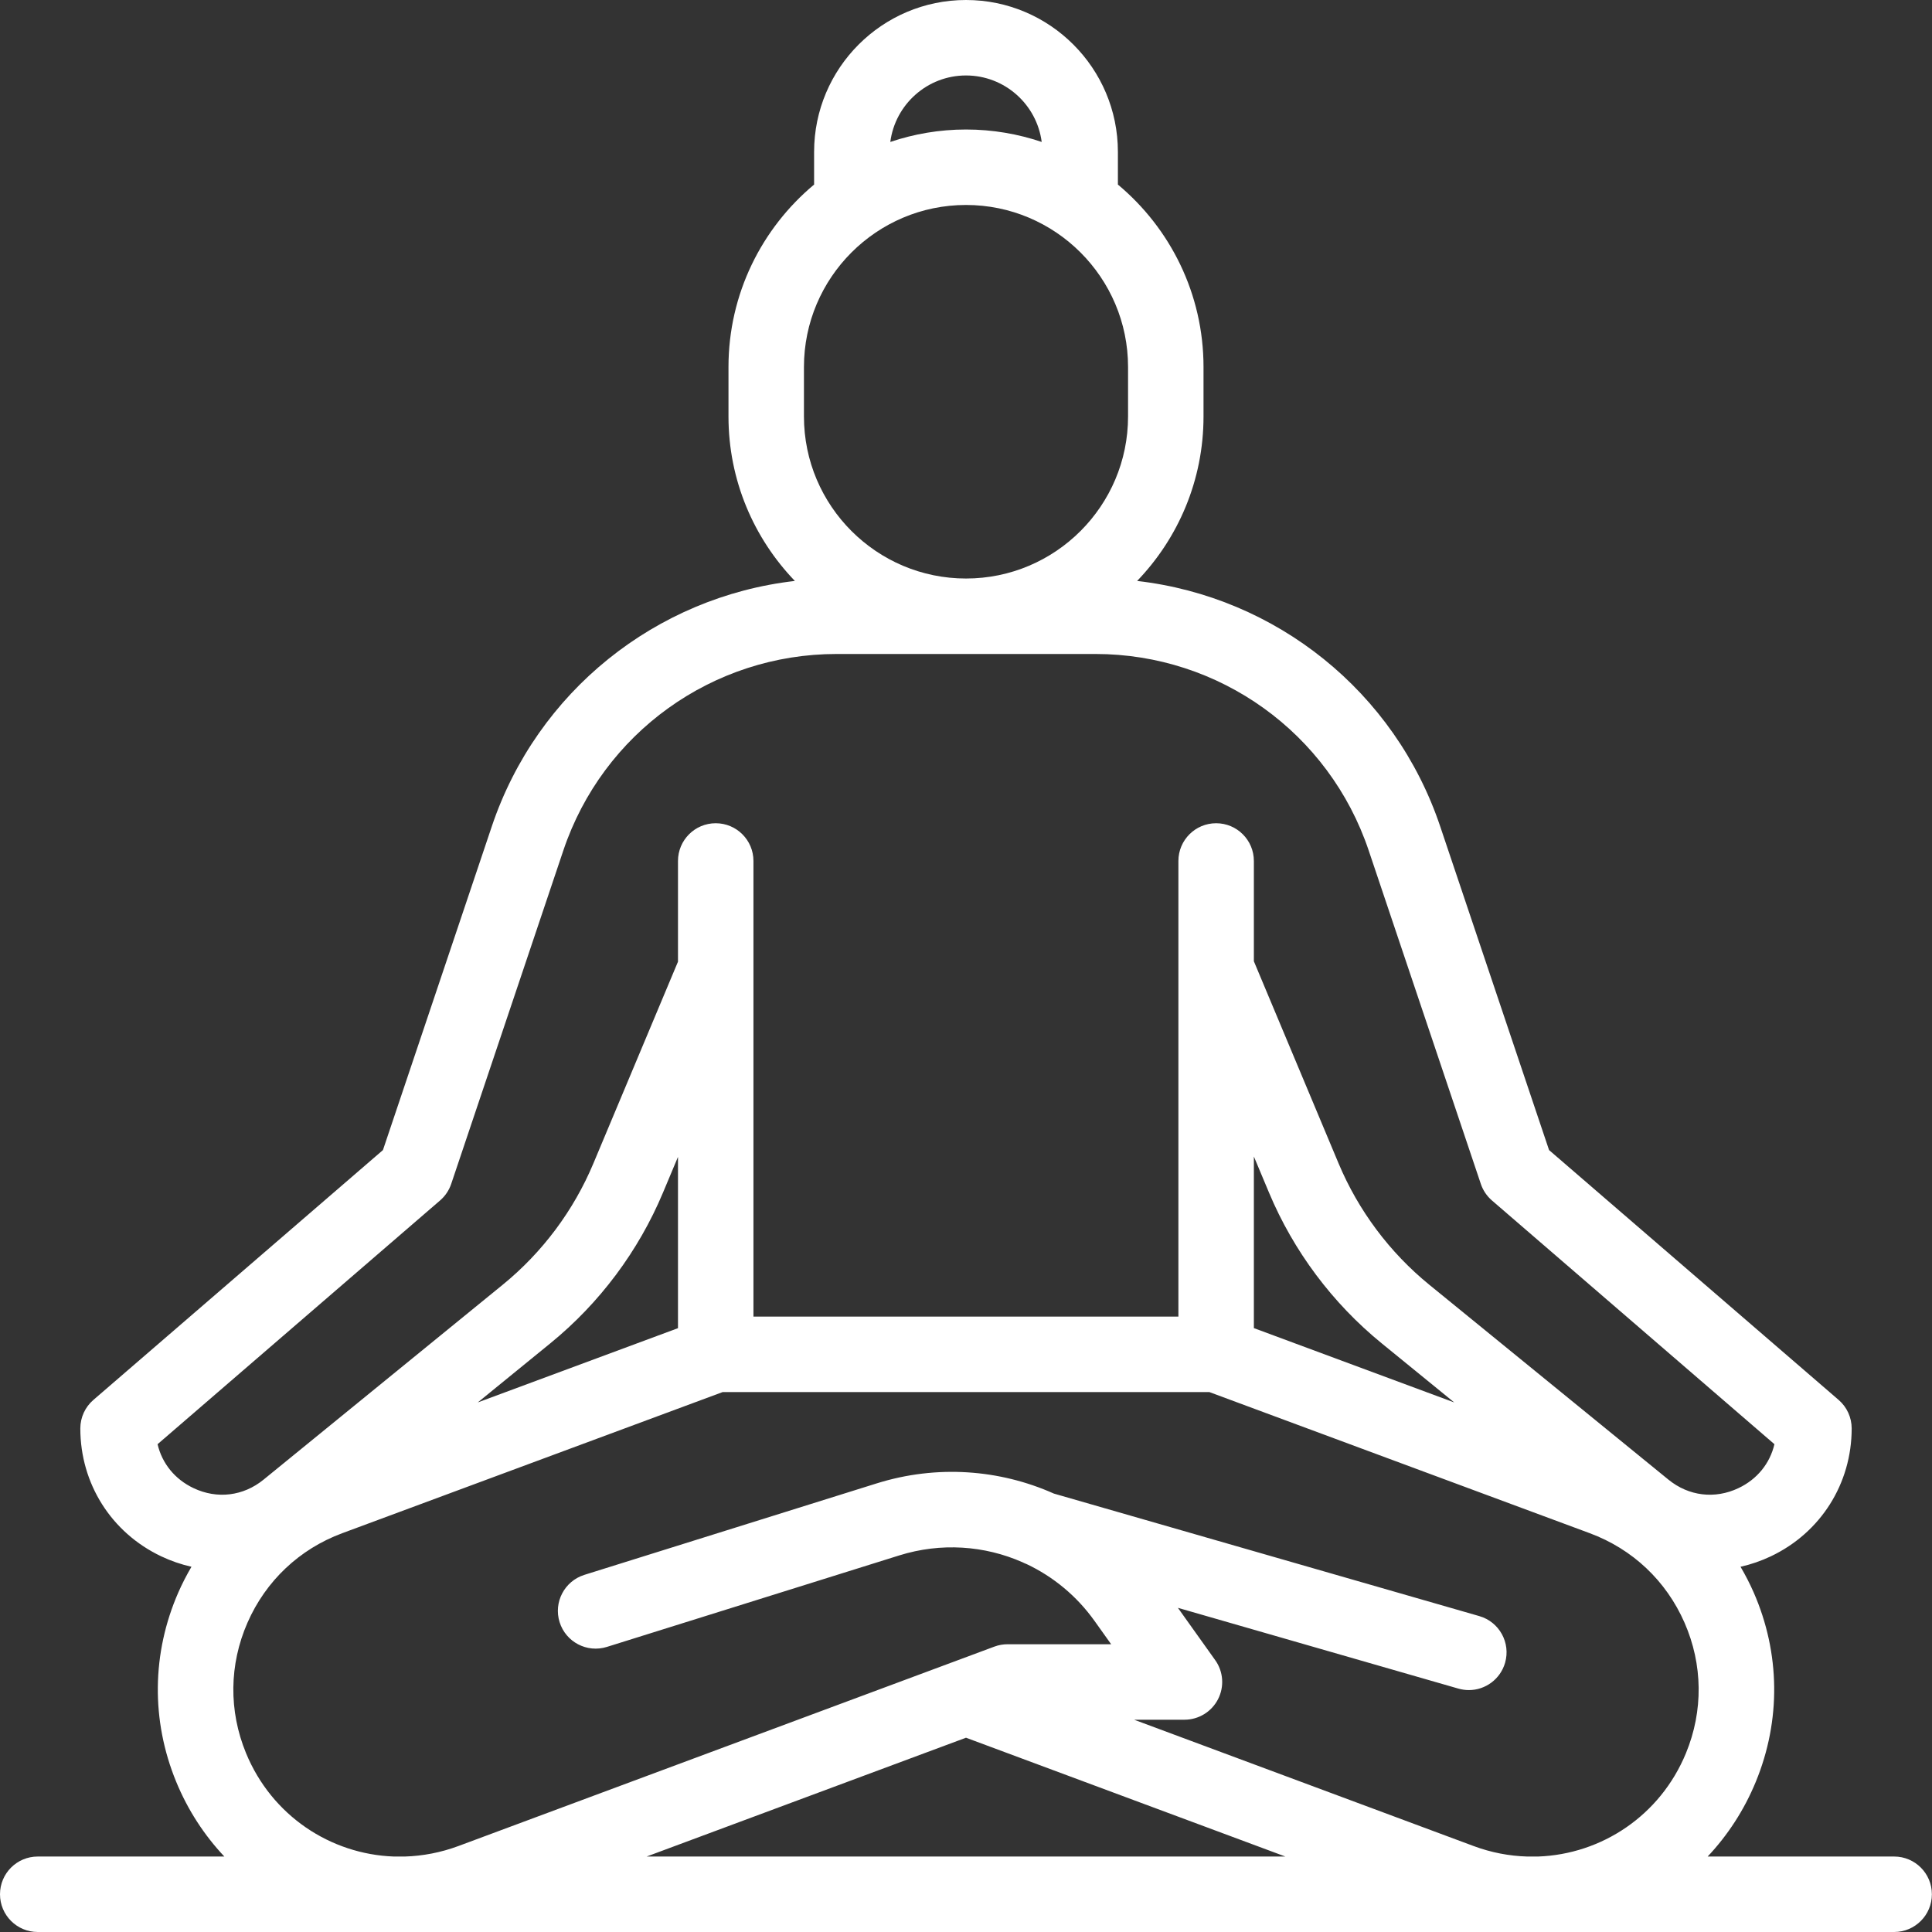
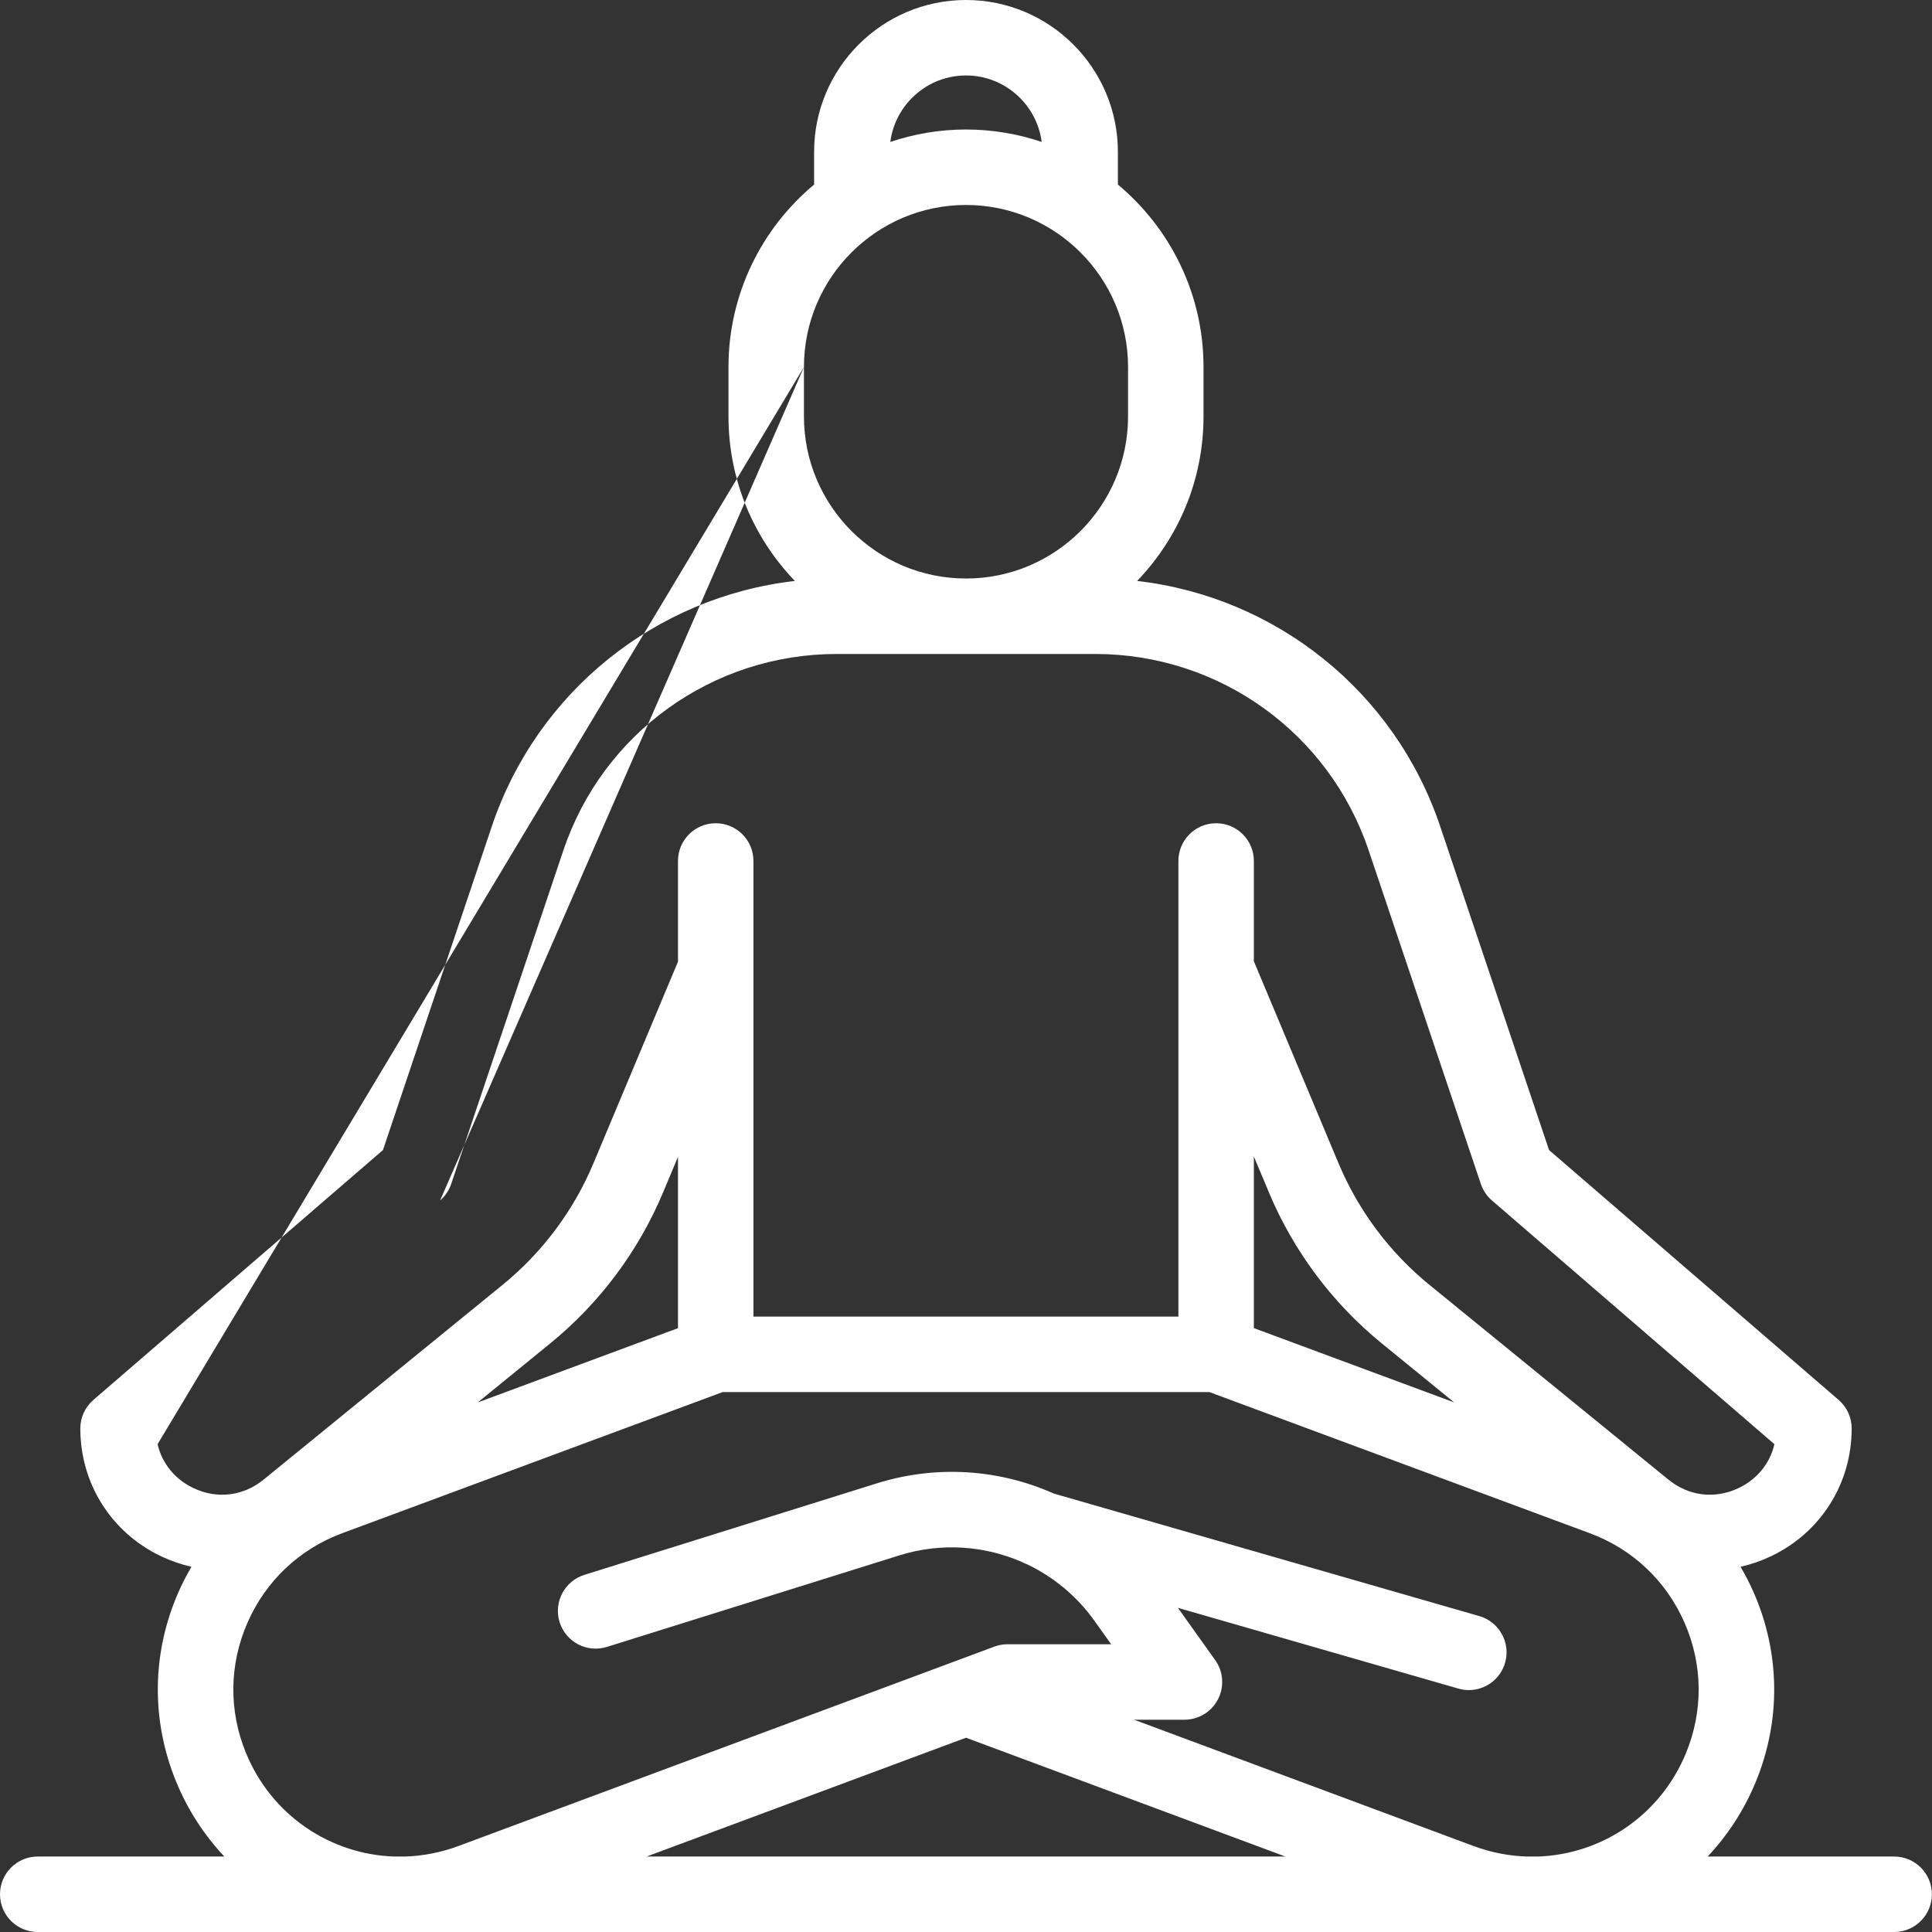
<svg xmlns="http://www.w3.org/2000/svg" width="66" height="66" viewBox="0 0 66 66" fill="none">
  <rect x="0" y="0" width="66" height="66" fill="#333333" stroke="none" />
-   <path d="M64.707 63.422H58.336C59.016 62.7 59.58 61.843 59.981 60.868C60.843 58.773 60.817 56.475 59.908 54.399C59.775 54.096 59.624 53.804 59.459 53.523C59.812 53.444 60.159 53.325 60.497 53.165C62.199 52.356 63.256 50.683 63.256 48.798C63.256 48.423 63.093 48.067 62.81 47.823L52.918 39.288L49.199 28.23C47.65 23.622 43.59 20.391 38.846 19.846C40.249 18.387 41.114 16.407 41.114 14.227V12.538C41.114 10.035 39.974 7.794 38.188 6.304C38.188 6.298 38.189 6.291 38.189 6.285V5.189C38.189 2.328 35.861 0 33 0C30.139 0 27.811 2.328 27.811 5.189V6.285C27.811 6.291 27.812 6.298 27.812 6.304C26.026 7.794 24.886 10.035 24.886 12.538V14.227C24.886 16.407 25.751 18.387 27.154 19.846C22.41 20.39 18.351 23.622 16.801 28.23L13.082 39.288L3.191 47.823C2.907 48.067 2.744 48.423 2.744 48.798C2.744 50.683 3.801 52.356 5.504 53.165C5.841 53.325 6.189 53.444 6.541 53.523C6.376 53.804 6.225 54.096 6.092 54.399C5.183 56.475 5.158 58.773 6.019 60.868C6.42 61.843 6.984 62.7 7.664 63.422H1.289C0.577 63.422 0 63.999 0 64.711C0 65.423 0.577 66 1.289 66H64.707C65.419 66 65.996 65.423 65.996 64.711C65.996 63.999 65.419 63.422 64.707 63.422ZM42.834 39.508L43.351 40.741C44.188 42.739 45.519 44.519 47.198 45.888L49.678 47.909L42.834 45.37V39.508ZM33 2.578C34.324 2.578 35.419 3.57 35.586 4.849C34.773 4.575 33.904 4.424 33 4.424C32.096 4.424 31.227 4.575 30.414 4.849C30.581 3.57 31.676 2.578 33 2.578ZM27.464 12.538C27.464 9.486 29.948 7.002 33 7.002C36.053 7.002 38.536 9.486 38.536 12.538V14.227C38.536 17.28 36.053 19.763 33 19.763C29.948 19.763 27.464 17.28 27.464 14.227V12.538ZM5.383 49.336L15.034 41.009C15.209 40.858 15.34 40.663 15.414 40.444L19.245 29.052C20.594 25.038 24.346 22.341 28.581 22.341H37.42C41.654 22.341 45.406 25.038 46.756 29.052L50.587 40.444C50.66 40.663 50.792 40.858 50.966 41.009L60.617 49.336C60.464 49.991 60.029 50.533 59.39 50.836C58.584 51.219 57.689 51.111 56.997 50.547L48.827 43.889C47.474 42.787 46.403 41.354 45.728 39.744L42.834 32.838V29.412C42.834 28.7 42.257 28.123 41.545 28.123C40.833 28.123 40.256 28.7 40.256 29.412V44.977H25.739V33.114C25.739 33.11 25.739 33.106 25.739 33.101V29.412C25.739 28.7 25.162 28.123 24.45 28.123C23.738 28.123 23.161 28.7 23.161 29.412V32.852L20.271 39.744C19.597 41.354 18.526 42.787 17.173 43.889L9.003 50.547C8.311 51.111 7.416 51.219 6.61 50.836C5.971 50.533 5.536 49.991 5.383 49.336ZM23.161 45.372L16.322 47.909L18.802 45.888C20.482 44.519 21.812 42.739 22.649 40.741L23.161 39.521V45.372ZM8.404 59.888C7.81 58.445 7.828 56.863 8.454 55.434C9.08 54.005 10.23 52.918 11.693 52.376L24.687 47.555H41.313L54.307 52.376C55.77 52.918 56.92 54.004 57.546 55.434C58.172 56.863 58.19 58.445 57.596 59.888C56.717 62.026 54.71 63.345 52.542 63.422H52.172C51.562 63.404 50.943 63.288 50.337 63.062L38.742 58.748H40.463C40.946 58.748 41.388 58.478 41.609 58.049C41.83 57.62 41.793 57.103 41.512 56.711L40.239 54.926L49.82 57.685C49.94 57.719 50.059 57.736 50.178 57.736C50.738 57.736 51.253 57.368 51.416 56.803C51.613 56.119 51.218 55.404 50.534 55.208L36.002 51.023C34.141 50.193 31.999 50.034 29.952 50.674L19.962 53.8C19.283 54.013 18.904 54.736 19.117 55.416C19.33 56.095 20.053 56.473 20.732 56.261L30.721 53.135C32.144 52.69 33.63 52.797 34.926 53.367C34.972 53.391 35.022 53.413 35.072 53.432C35.977 53.86 36.781 54.518 37.392 55.375L37.959 56.17H34.419C34.265 56.17 34.113 56.197 33.969 56.251L15.663 63.062C15.059 63.287 14.441 63.403 13.832 63.422H13.455C11.288 63.344 9.283 62.025 8.404 59.888ZM33 59.363L43.91 63.422H22.09L33 59.363Z" fill="white" />
+   <path d="M64.707 63.422H58.336C59.016 62.7 59.58 61.843 59.981 60.868C60.843 58.773 60.817 56.475 59.908 54.399C59.775 54.096 59.624 53.804 59.459 53.523C59.812 53.444 60.159 53.325 60.497 53.165C62.199 52.356 63.256 50.683 63.256 48.798C63.256 48.423 63.093 48.067 62.81 47.823L52.918 39.288L49.199 28.23C47.65 23.622 43.59 20.391 38.846 19.846C40.249 18.387 41.114 16.407 41.114 14.227V12.538C41.114 10.035 39.974 7.794 38.188 6.304C38.188 6.298 38.189 6.291 38.189 6.285V5.189C38.189 2.328 35.861 0 33 0C30.139 0 27.811 2.328 27.811 5.189V6.285C27.811 6.291 27.812 6.298 27.812 6.304C26.026 7.794 24.886 10.035 24.886 12.538V14.227C24.886 16.407 25.751 18.387 27.154 19.846C22.41 20.39 18.351 23.622 16.801 28.23L13.082 39.288L3.191 47.823C2.907 48.067 2.744 48.423 2.744 48.798C2.744 50.683 3.801 52.356 5.504 53.165C5.841 53.325 6.189 53.444 6.541 53.523C6.376 53.804 6.225 54.096 6.092 54.399C5.183 56.475 5.158 58.773 6.019 60.868C6.42 61.843 6.984 62.7 7.664 63.422H1.289C0.577 63.422 0 63.999 0 64.711C0 65.423 0.577 66 1.289 66H64.707C65.419 66 65.996 65.423 65.996 64.711C65.996 63.999 65.419 63.422 64.707 63.422ZM42.834 39.508L43.351 40.741C44.188 42.739 45.519 44.519 47.198 45.888L49.678 47.909L42.834 45.37V39.508ZM33 2.578C34.324 2.578 35.419 3.57 35.586 4.849C34.773 4.575 33.904 4.424 33 4.424C32.096 4.424 31.227 4.575 30.414 4.849C30.581 3.57 31.676 2.578 33 2.578ZM27.464 12.538C27.464 9.486 29.948 7.002 33 7.002C36.053 7.002 38.536 9.486 38.536 12.538V14.227C38.536 17.28 36.053 19.763 33 19.763C29.948 19.763 27.464 17.28 27.464 14.227V12.538ZL15.034 41.009C15.209 40.858 15.34 40.663 15.414 40.444L19.245 29.052C20.594 25.038 24.346 22.341 28.581 22.341H37.42C41.654 22.341 45.406 25.038 46.756 29.052L50.587 40.444C50.66 40.663 50.792 40.858 50.966 41.009L60.617 49.336C60.464 49.991 60.029 50.533 59.39 50.836C58.584 51.219 57.689 51.111 56.997 50.547L48.827 43.889C47.474 42.787 46.403 41.354 45.728 39.744L42.834 32.838V29.412C42.834 28.7 42.257 28.123 41.545 28.123C40.833 28.123 40.256 28.7 40.256 29.412V44.977H25.739V33.114C25.739 33.11 25.739 33.106 25.739 33.101V29.412C25.739 28.7 25.162 28.123 24.45 28.123C23.738 28.123 23.161 28.7 23.161 29.412V32.852L20.271 39.744C19.597 41.354 18.526 42.787 17.173 43.889L9.003 50.547C8.311 51.111 7.416 51.219 6.61 50.836C5.971 50.533 5.536 49.991 5.383 49.336ZM23.161 45.372L16.322 47.909L18.802 45.888C20.482 44.519 21.812 42.739 22.649 40.741L23.161 39.521V45.372ZM8.404 59.888C7.81 58.445 7.828 56.863 8.454 55.434C9.08 54.005 10.23 52.918 11.693 52.376L24.687 47.555H41.313L54.307 52.376C55.77 52.918 56.92 54.004 57.546 55.434C58.172 56.863 58.19 58.445 57.596 59.888C56.717 62.026 54.71 63.345 52.542 63.422H52.172C51.562 63.404 50.943 63.288 50.337 63.062L38.742 58.748H40.463C40.946 58.748 41.388 58.478 41.609 58.049C41.83 57.62 41.793 57.103 41.512 56.711L40.239 54.926L49.82 57.685C49.94 57.719 50.059 57.736 50.178 57.736C50.738 57.736 51.253 57.368 51.416 56.803C51.613 56.119 51.218 55.404 50.534 55.208L36.002 51.023C34.141 50.193 31.999 50.034 29.952 50.674L19.962 53.8C19.283 54.013 18.904 54.736 19.117 55.416C19.33 56.095 20.053 56.473 20.732 56.261L30.721 53.135C32.144 52.69 33.63 52.797 34.926 53.367C34.972 53.391 35.022 53.413 35.072 53.432C35.977 53.86 36.781 54.518 37.392 55.375L37.959 56.17H34.419C34.265 56.17 34.113 56.197 33.969 56.251L15.663 63.062C15.059 63.287 14.441 63.403 13.832 63.422H13.455C11.288 63.344 9.283 62.025 8.404 59.888ZM33 59.363L43.91 63.422H22.09L33 59.363Z" fill="white" />
</svg>